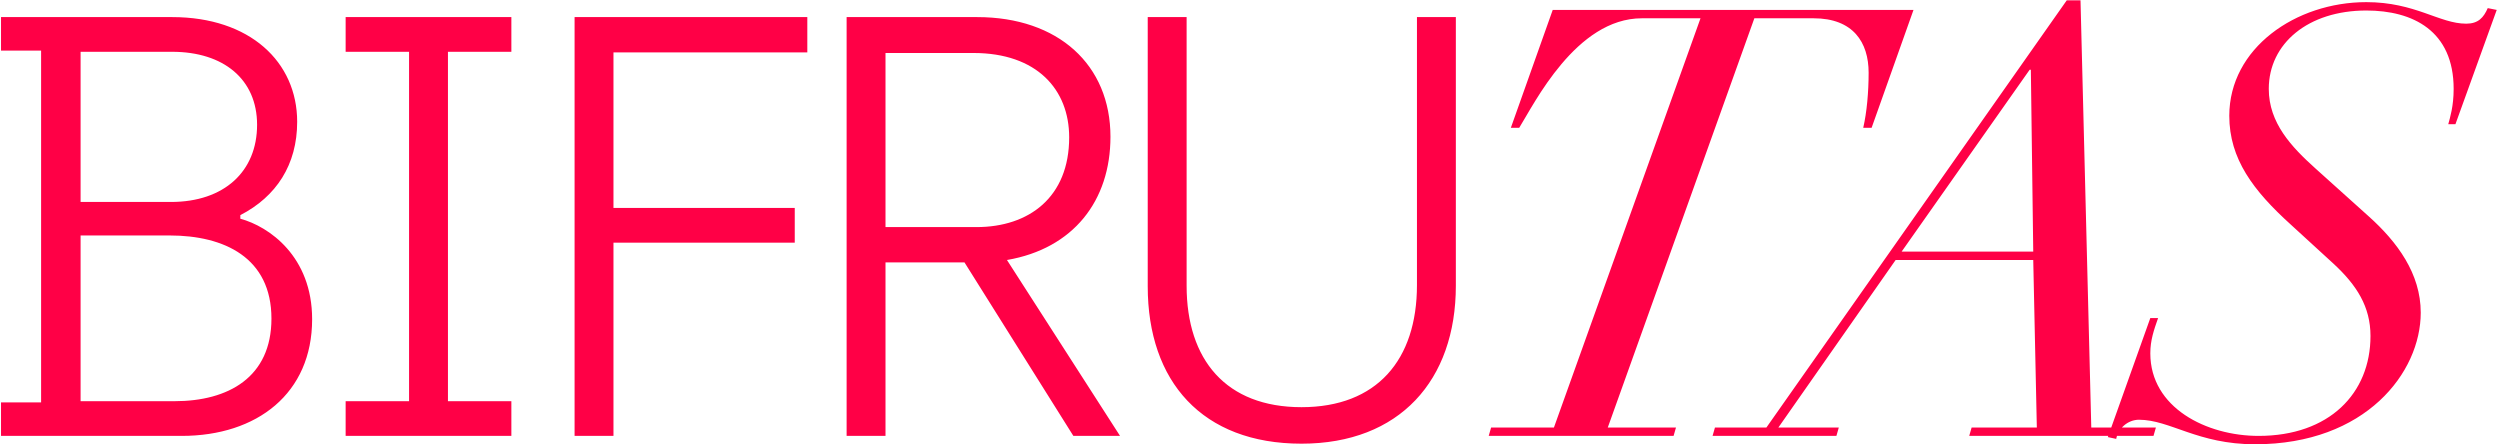
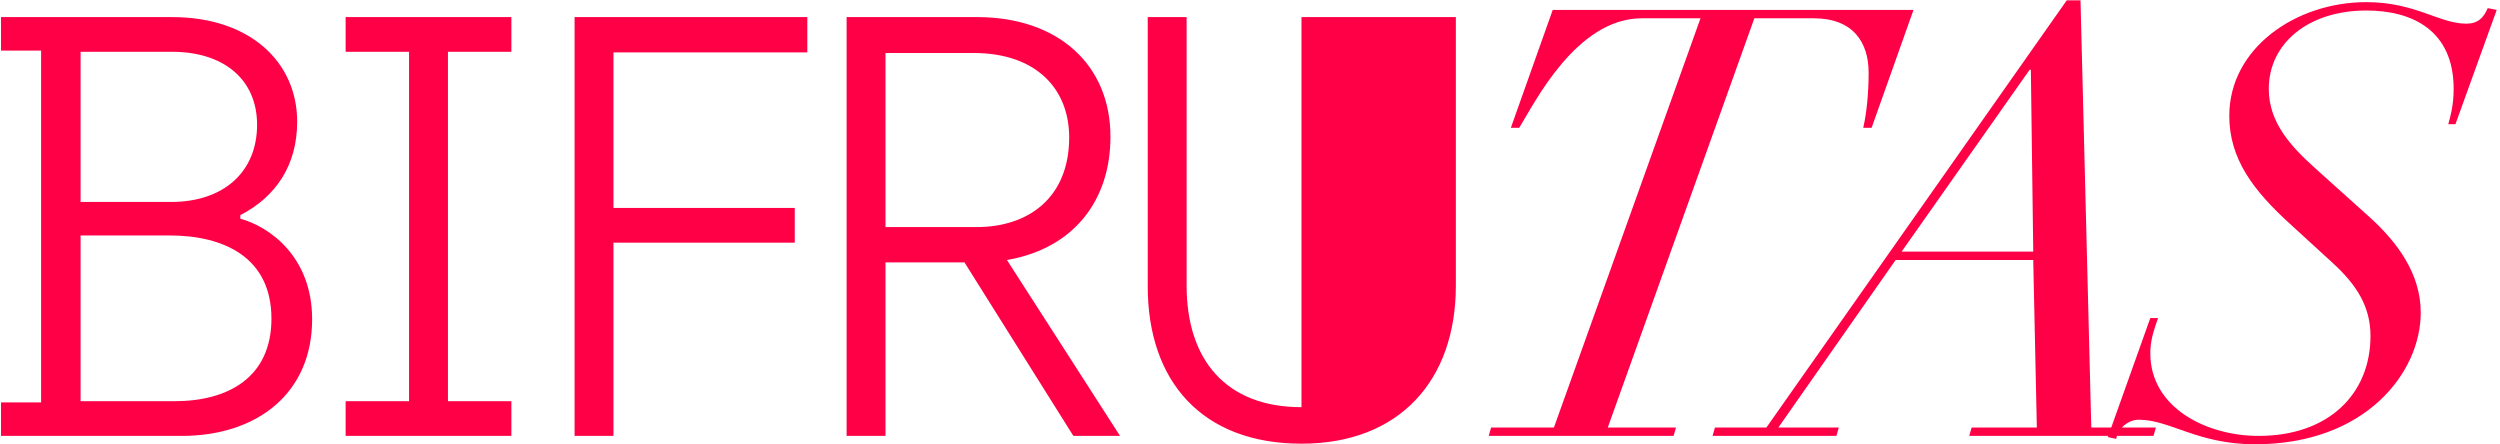
<svg xmlns="http://www.w3.org/2000/svg" width="585" height="104" viewBox="0 0 585 104" fill="none">
-   <path d="M0.238 102V94.16H9.618V11.84H0.238V4H40.278C58.478 4 69.538 14.5 69.538 28.5C69.538 38.58 64.638 46 56.238 50.34V51.18C62.958 53 73.038 60 73.038 74.7C73.038 92.06 60.158 102 42.518 102H0.238ZM18.858 47.26H39.998C52.458 47.26 60.158 40.12 60.158 29.2C60.158 18.56 52.318 12.12 40.278 12.12H18.858V47.26ZM18.858 93.88H40.838C53.438 93.88 63.518 88.28 63.518 74.56C63.518 60.28 52.458 55.1 39.718 55.1H18.858V93.88ZM80.88 102V93.88H95.72V12.12H80.88V4H119.66V12.12H104.82V93.88H119.66V102H80.88ZM134.452 102V4H188.912V12.26H143.552V48.66H185.972V56.78H143.552V102H134.452ZM198.108 102V4H228.628C247.668 4 259.848 15.2 259.848 32C259.848 46.98 251.168 58.18 235.628 60.84L262.088 102H251.168L225.688 61.4H207.208V102H198.108ZM207.208 53.14H228.488C240.808 53.14 250.188 46.14 250.188 32.14C250.188 20.94 242.628 12.4 227.788 12.4H207.208V53.14ZM304.548 103.82C281.308 103.82 268.568 89.26 268.568 67V4H277.668V66.86C277.668 84.22 286.908 95.28 304.548 95.28C322.188 95.28 331.568 84.22 331.568 66.72V4H340.668V66.86C340.668 88.98 327.508 103.82 304.548 103.82ZM363.619 100.04L397.919 4.28H384.199C368.799 4.28 358.999 24.3 355.499 29.9H353.539L363.339 2.32H447.759L437.959 29.9H435.999C436.839 26.26 437.259 21.5 437.259 17.02C437.259 9.88 433.619 4.28 424.379 4.28H410.519L376.219 100.04H392.179L391.619 102H348.359L348.919 100.04H363.619ZM400.739 102L401.299 100.04H413.339L483.619 0.08H486.839L489.359 100.04H504.479L503.919 102H460.799L461.359 100.04H476.619L475.779 60.84H443.579L416.139 100.04H430.279L429.719 102H400.739ZM475.779 58.88L475.219 16.32H474.939L444.979 58.88H475.779ZM493.234 102.28L503.174 74.42H504.994C504.014 77.22 503.174 79.6 503.174 82.68C503.174 95.42 516.334 102 528.514 102C545.034 102 554.694 92.06 554.694 78.62C554.694 71.76 551.474 66.72 546.014 61.68L536.074 52.58C527.254 44.6 521.654 37.18 521.654 27.1C521.654 11.28 537.194 0.5 553.714 0.5C565.194 0.5 570.794 5.54 577.094 5.54C579.894 5.54 581.154 4.14 582.134 1.9L584.234 2.32L574.574 29.06H572.894C573.314 27.52 574.154 24.86 574.154 20.8C574.154 7.22 564.634 2.46 553.714 2.46C540.134 2.46 530.894 10.16 530.894 20.8C530.894 28.78 536.214 34.38 541.814 39.42L554.274 50.62C560.994 56.64 566.454 64.06 566.454 73.16C566.454 87.16 553.574 103.96 527.674 103.96C514.234 103.96 507.794 98.22 500.514 98.22C497.854 98.22 495.614 100.32 495.194 102.7L493.234 102.28Z" fill="#FF0046" />
+   <path d="M0.238 102V94.16H9.618V11.84H0.238V4H40.278C58.478 4 69.538 14.5 69.538 28.5C69.538 38.58 64.638 46 56.238 50.34V51.18C62.958 53 73.038 60 73.038 74.7C73.038 92.06 60.158 102 42.518 102H0.238ZM18.858 47.26H39.998C52.458 47.26 60.158 40.12 60.158 29.2C60.158 18.56 52.318 12.12 40.278 12.12H18.858V47.26ZM18.858 93.88H40.838C53.438 93.88 63.518 88.28 63.518 74.56C63.518 60.28 52.458 55.1 39.718 55.1H18.858V93.88ZM80.88 102V93.88H95.72V12.12H80.88V4H119.66V12.12H104.82V93.88H119.66V102H80.88ZM134.452 102V4H188.912V12.26H143.552V48.66H185.972V56.78H143.552V102H134.452ZM198.108 102V4H228.628C247.668 4 259.848 15.2 259.848 32C259.848 46.98 251.168 58.18 235.628 60.84L262.088 102H251.168L225.688 61.4H207.208V102H198.108ZM207.208 53.14H228.488C240.808 53.14 250.188 46.14 250.188 32.14C250.188 20.94 242.628 12.4 227.788 12.4H207.208V53.14ZM304.548 103.82C281.308 103.82 268.568 89.26 268.568 67V4H277.668V66.86C277.668 84.22 286.908 95.28 304.548 95.28V4H340.668V66.86C340.668 88.98 327.508 103.82 304.548 103.82ZM363.619 100.04L397.919 4.28H384.199C368.799 4.28 358.999 24.3 355.499 29.9H353.539L363.339 2.32H447.759L437.959 29.9H435.999C436.839 26.26 437.259 21.5 437.259 17.02C437.259 9.88 433.619 4.28 424.379 4.28H410.519L376.219 100.04H392.179L391.619 102H348.359L348.919 100.04H363.619ZM400.739 102L401.299 100.04H413.339L483.619 0.08H486.839L489.359 100.04H504.479L503.919 102H460.799L461.359 100.04H476.619L475.779 60.84H443.579L416.139 100.04H430.279L429.719 102H400.739ZM475.779 58.88L475.219 16.32H474.939L444.979 58.88H475.779ZM493.234 102.28L503.174 74.42H504.994C504.014 77.22 503.174 79.6 503.174 82.68C503.174 95.42 516.334 102 528.514 102C545.034 102 554.694 92.06 554.694 78.62C554.694 71.76 551.474 66.72 546.014 61.68L536.074 52.58C527.254 44.6 521.654 37.18 521.654 27.1C521.654 11.28 537.194 0.5 553.714 0.5C565.194 0.5 570.794 5.54 577.094 5.54C579.894 5.54 581.154 4.14 582.134 1.9L584.234 2.32L574.574 29.06H572.894C573.314 27.52 574.154 24.86 574.154 20.8C574.154 7.22 564.634 2.46 553.714 2.46C540.134 2.46 530.894 10.16 530.894 20.8C530.894 28.78 536.214 34.38 541.814 39.42L554.274 50.62C560.994 56.64 566.454 64.06 566.454 73.16C566.454 87.16 553.574 103.96 527.674 103.96C514.234 103.96 507.794 98.22 500.514 98.22C497.854 98.22 495.614 100.32 495.194 102.7L493.234 102.28Z" fill="#FF0046" />
</svg>